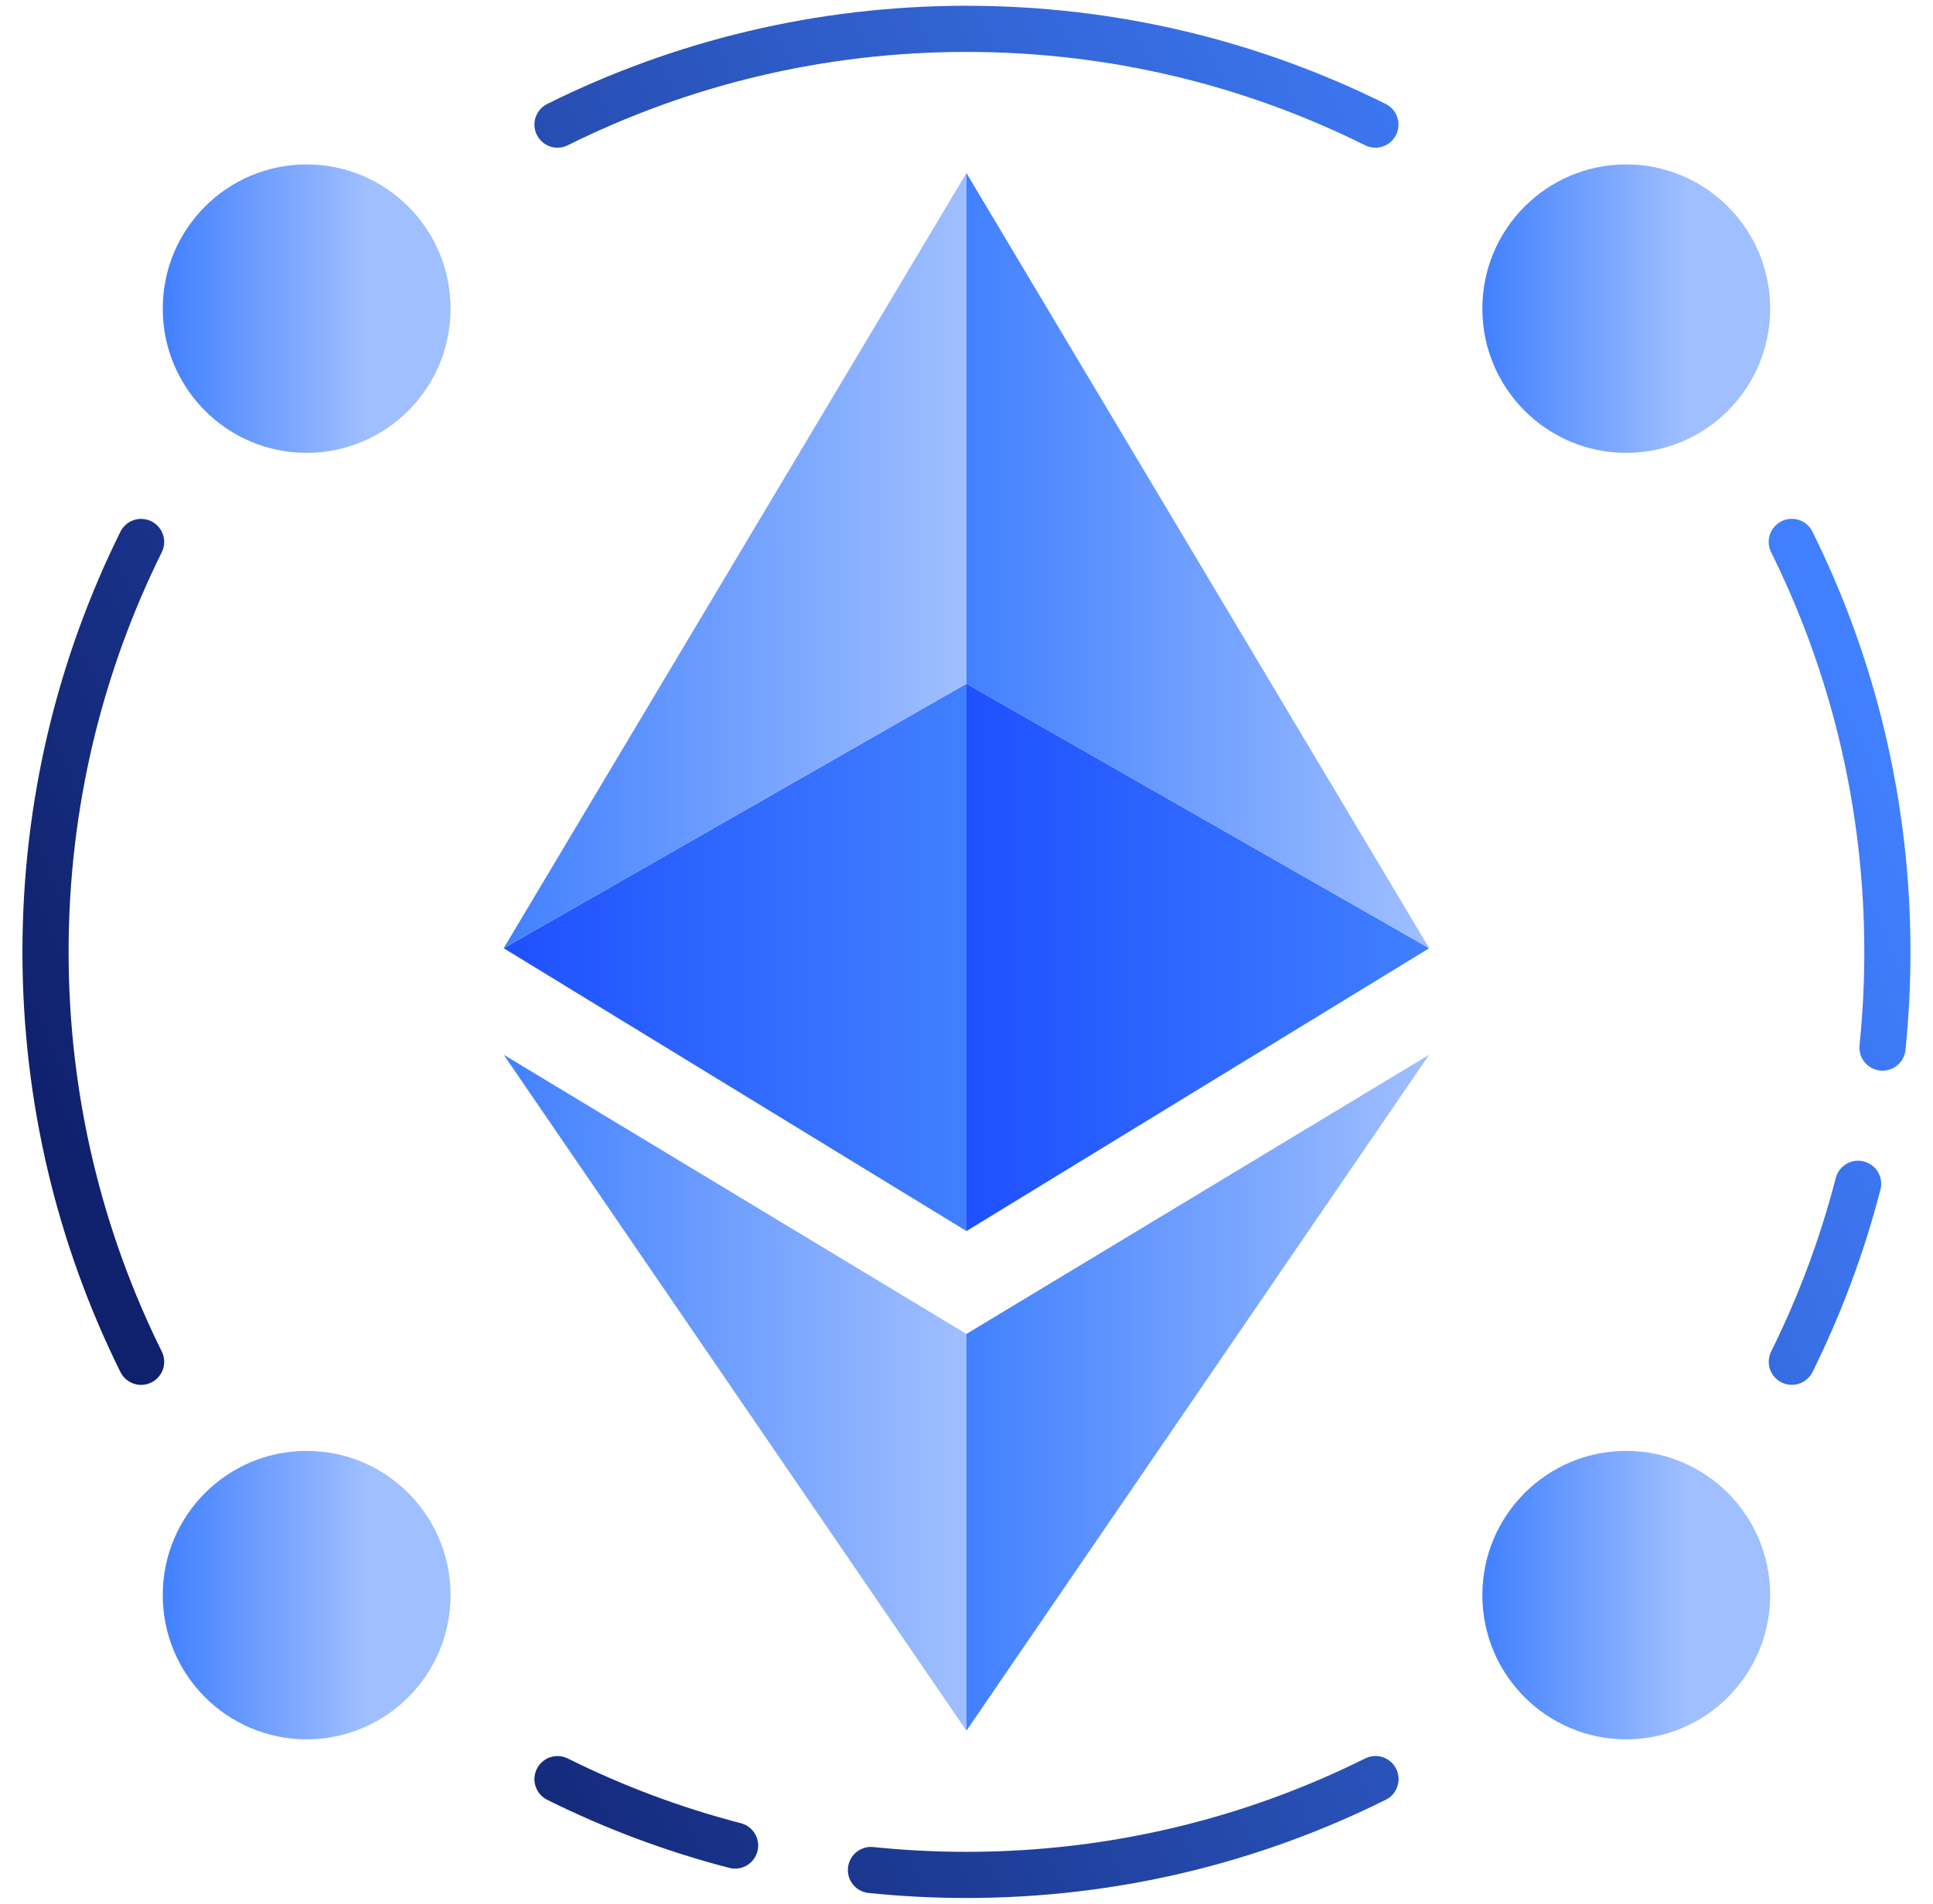
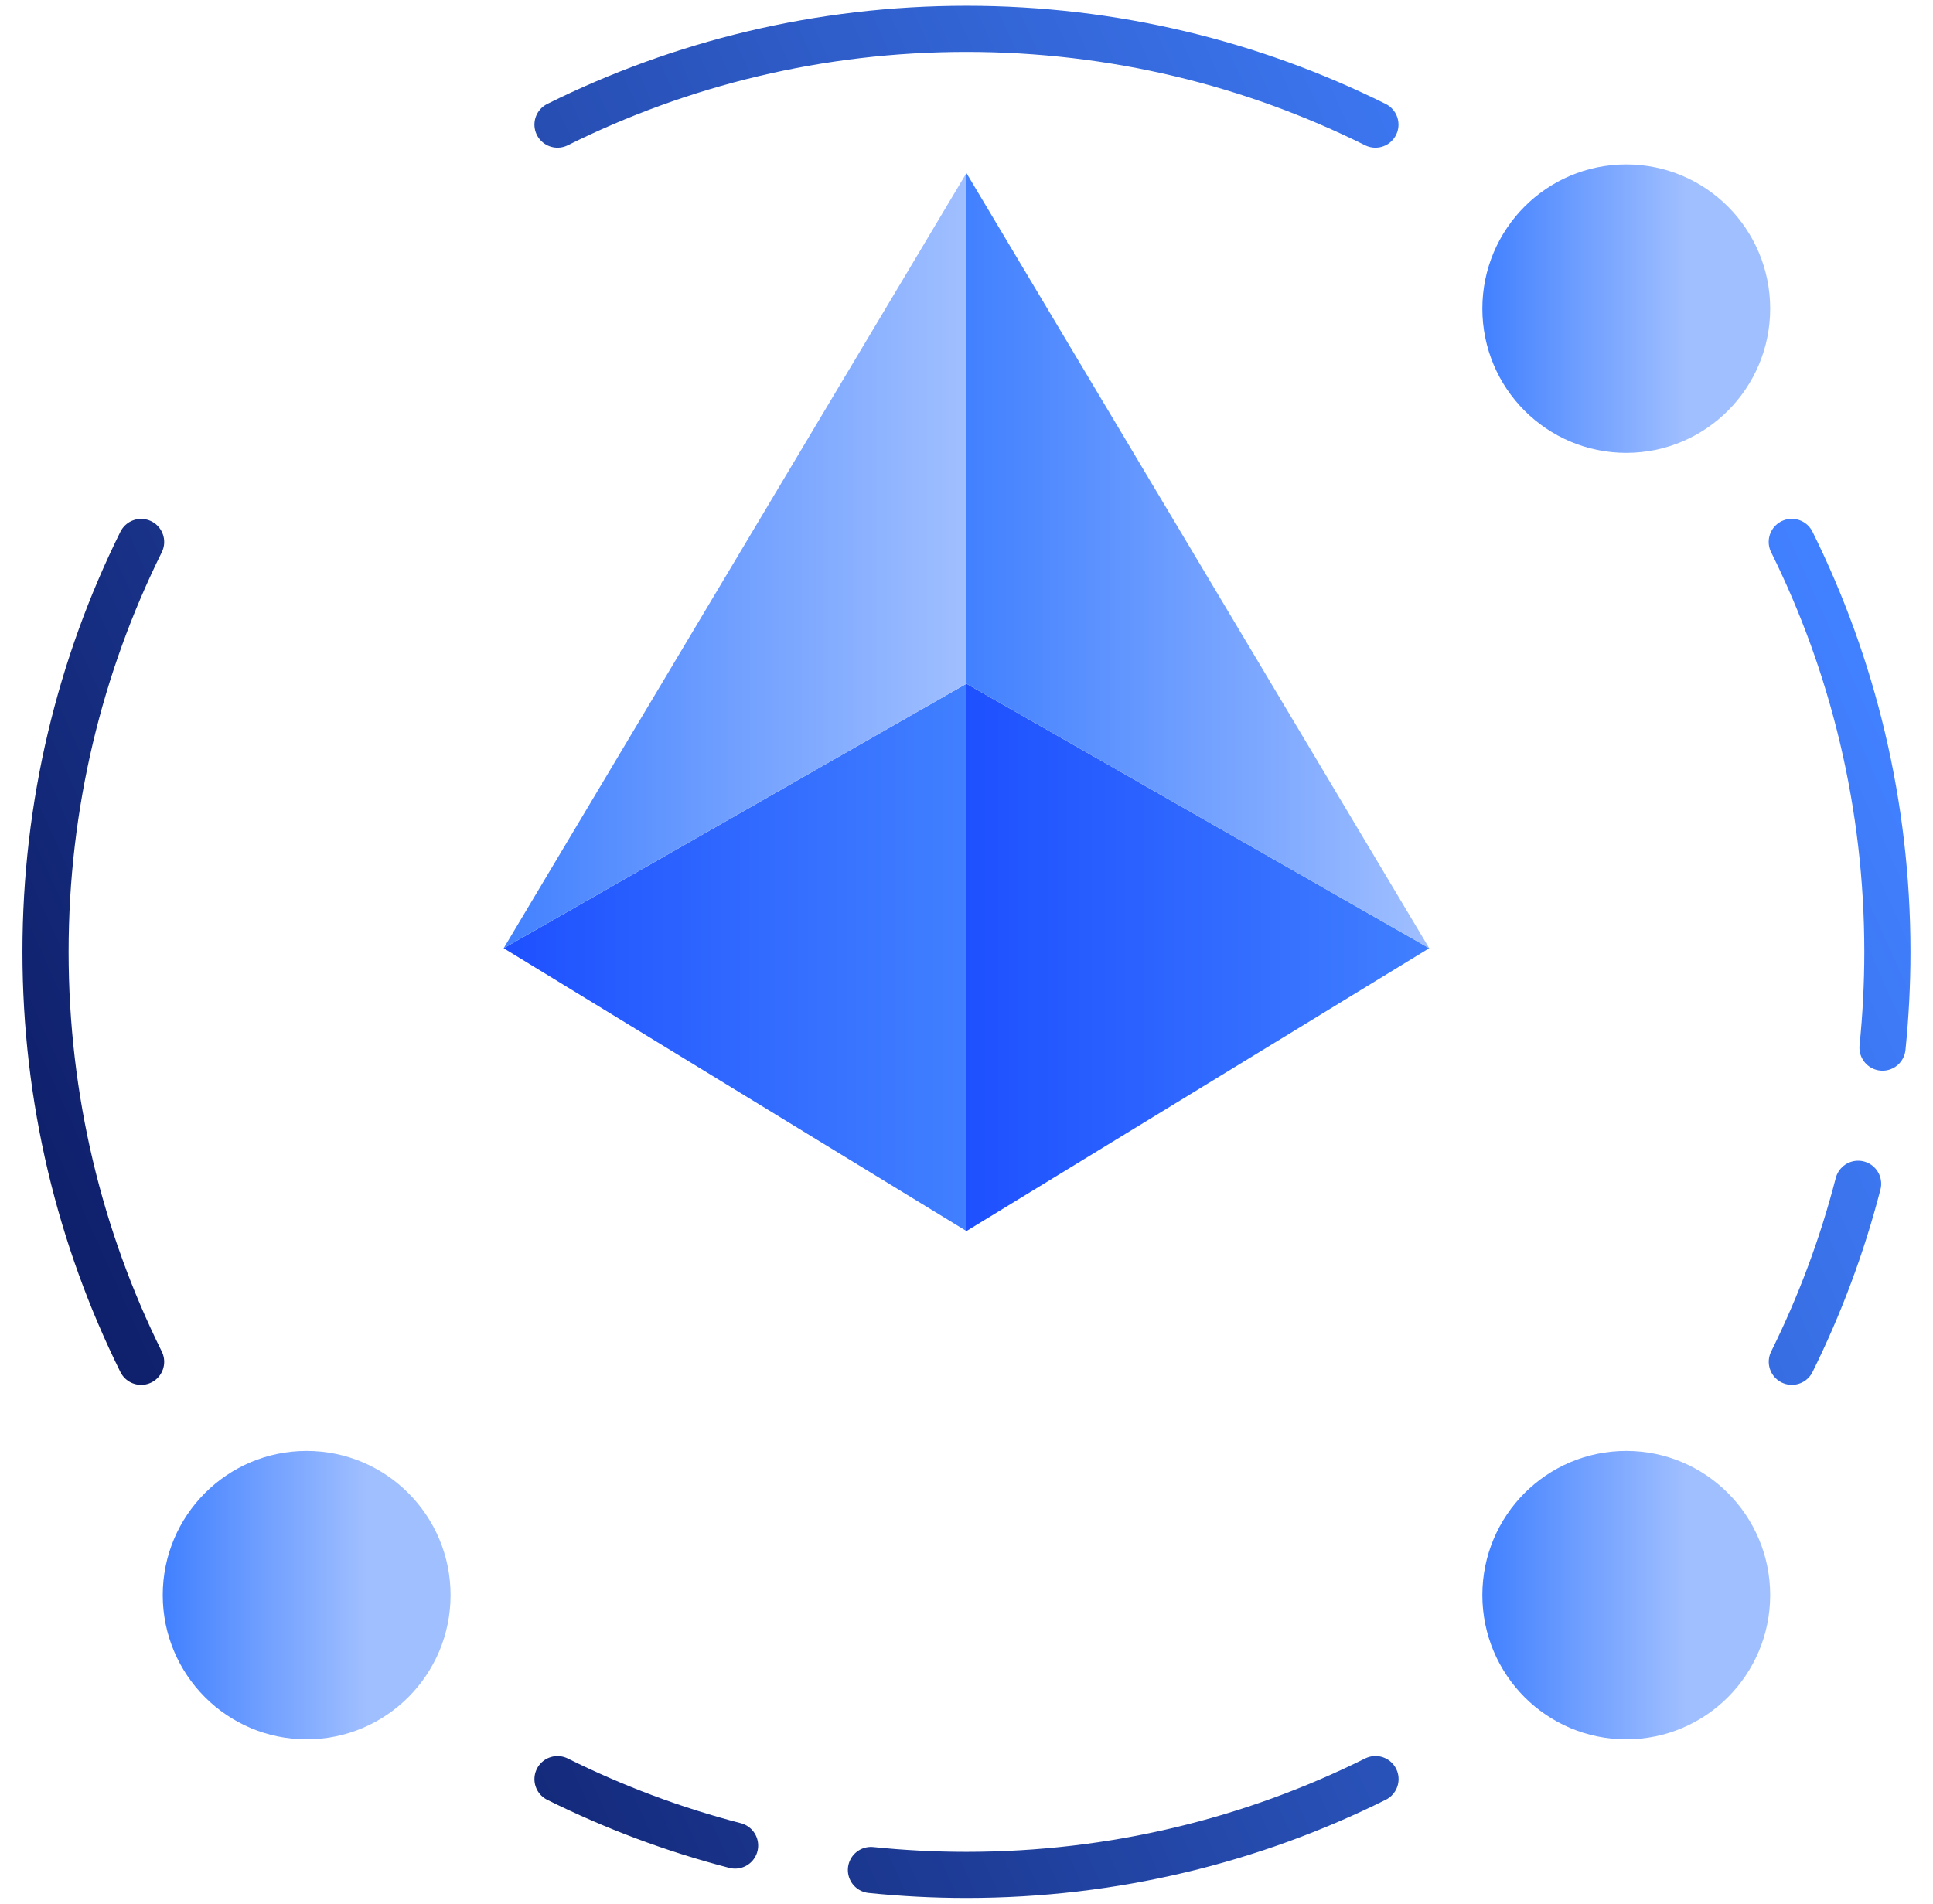
<svg xmlns="http://www.w3.org/2000/svg" width="67" height="66" viewBox="0 0 67 66">
  <defs>
    <linearGradient id="mining-a" x1=".001%" x2="100%" y1="50.001%" y2="50.001%">
      <stop offset="0%" stop-color="#1E50FF" />
      <stop offset="100%" stop-color="#4180FF" />
    </linearGradient>
    <linearGradient id="mining-b" x1=".001%" x2="100%" y1="50%" y2="50%">
      <stop offset="0%" stop-color="#4180FF" />
      <stop offset="100%" stop-color="#A0BFFF" />
    </linearGradient>
    <linearGradient id="mining-c" x1="0%" x2="99.999%" y1="50.001%" y2="50.001%">
      <stop offset="0%" stop-color="#1E50FF" />
      <stop offset="100%" stop-color="#4180FF" />
    </linearGradient>
    <linearGradient id="mining-d" x1="0%" x2="99.999%" y1="50%" y2="50%">
      <stop offset="0%" stop-color="#4180FF" />
      <stop offset="100%" stop-color="#A0BFFF" />
    </linearGradient>
    <linearGradient id="mining-e" x1=".001%" x2="99.999%" y1="50.001%" y2="50.001%">
      <stop offset="0%" stop-color="#4180FF" />
      <stop offset="100%" stop-color="#A0BFFF" />
    </linearGradient>
    <linearGradient id="mining-f" x1="-.001%" x2="100.003%" y1="50.001%" y2="50.001%">
      <stop offset="0%" stop-color="#4180FF" />
      <stop offset="100%" stop-color="#A0BFFF" />
    </linearGradient>
    <linearGradient id="mining-g" x1="3.771%" x2="96.229%" y1="71.664%" y2="28.336%">
      <stop offset="0%" stop-color="#0F206C" />
      <stop offset="100%" stop-color="#4180FF" />
    </linearGradient>
    <linearGradient id="mining-h" x1=".003%" x2="100.003%" y1="50%" y2="50%">
      <stop offset="0%" stop-color="#4180FF" />
      <stop offset="71.03%" stop-color="#A0BFFF" />
    </linearGradient>
    <linearGradient id="mining-i" x1="-.003%" x2="99.997%" y1="50%" y2="50%">
      <stop offset="0%" stop-color="#4180FF" />
      <stop offset="71.03%" stop-color="#A0BFFF" />
    </linearGradient>
  </defs>
  <g fill="none" fill-rule="evenodd" transform="translate(1.578 1)">
    <g transform="translate(15.88 5)">
      <g transform="translate(.001 .001)">
        <polygon points="16.039 0 0 26.872 16.039 36.679" />
-         <line x1="16.039" y1="17.702" y2="26.872" />
      </g>
      <polygon fill="url(#mining-a)" fill-rule="nonzero" points="16.04 17.703 16.04 36.679 0 26.873" />
      <polygon fill="url(#mining-b)" fill-rule="nonzero" points="16.04 0 16.04 17.703 0 26.873" />
      <polygon fill="url(#mining-c)" fill-rule="nonzero" points="32.08 26.873 16.04 36.679 16.04 17.703" />
      <polygon fill="url(#mining-d)" fill-rule="nonzero" points="32.08 26.873 16.04 17.703 16.04 0" />
-       <polygon fill="url(#mining-e)" fill-rule="nonzero" points="16.04 40.246 .001 30.566 16.04 54" />
-       <polygon fill="url(#mining-f)" fill-rule="nonzero" points="16.04 40.246 32.078 30.566 16.04 54" />
    </g>
    <path stroke="url(#mining-g)" stroke-linecap="round" stroke-width="1.6" d="M3.313,46.211 C1.192,41.929 0,37.104 0,32 C0,26.896 1.192,22.071 3.313,17.789 M17.746,60.68 C19.693,61.649 21.753,62.425 23.901,62.982 M28.61,63.83 C29.698,63.942 30.802,64 31.921,64 C37.013,64 41.827,62.805 46.098,60.678 M60.529,46.21 C61.496,44.258 62.27,42.193 62.826,40.04 M63.672,35.319 C63.783,34.228 63.841,33.121 63.841,32 C63.841,26.895 62.649,22.069 60.527,17.787 M46.095,3.32 C41.825,1.195 37.012,0 31.921,0 C26.829,0 22.016,1.195 17.746,3.32" />
-     <ellipse cx="9.051" cy="9.7" fill="url(#mining-h)" fill-rule="nonzero" rx="4.988" ry="5" />
    <ellipse cx="54.79" cy="9.7" fill="url(#mining-i)" fill-rule="nonzero" rx="4.988" ry="5" />
    <ellipse cx="9.051" cy="54.3" fill="url(#mining-h)" fill-rule="nonzero" rx="4.988" ry="5" />
    <ellipse cx="54.79" cy="54.3" fill="url(#mining-i)" fill-rule="nonzero" rx="4.988" ry="5" />
  </g>
</svg>